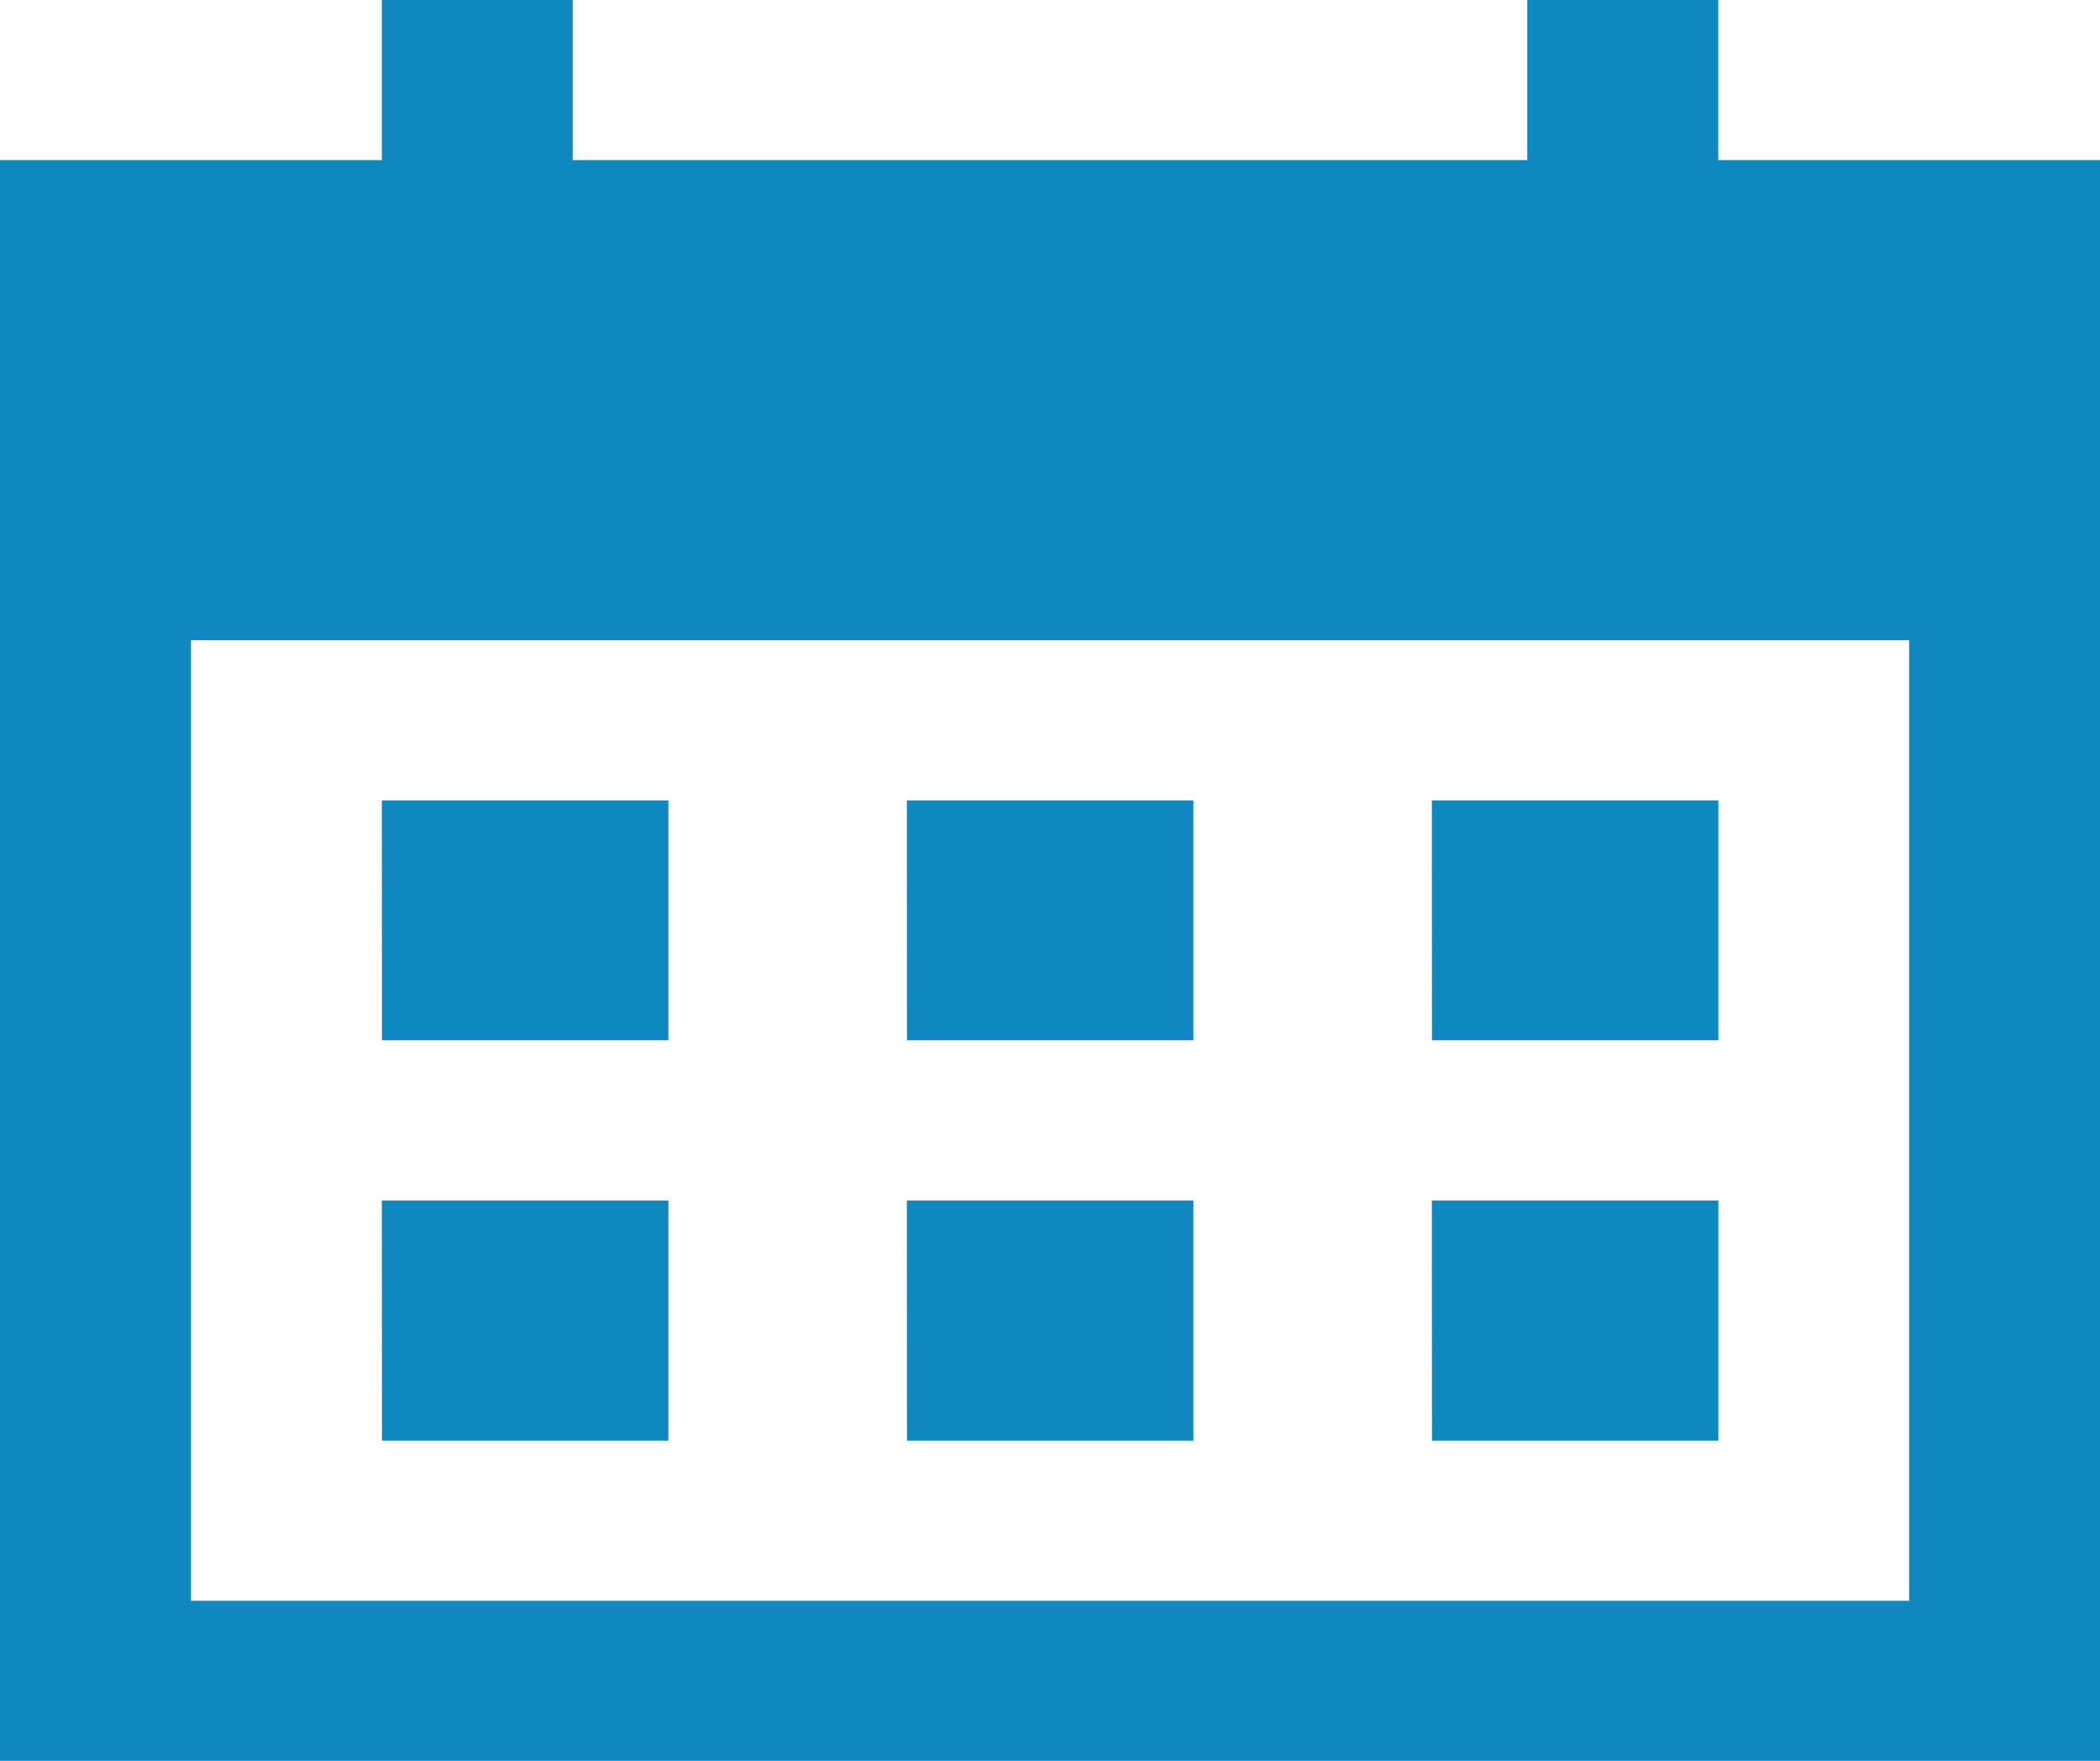
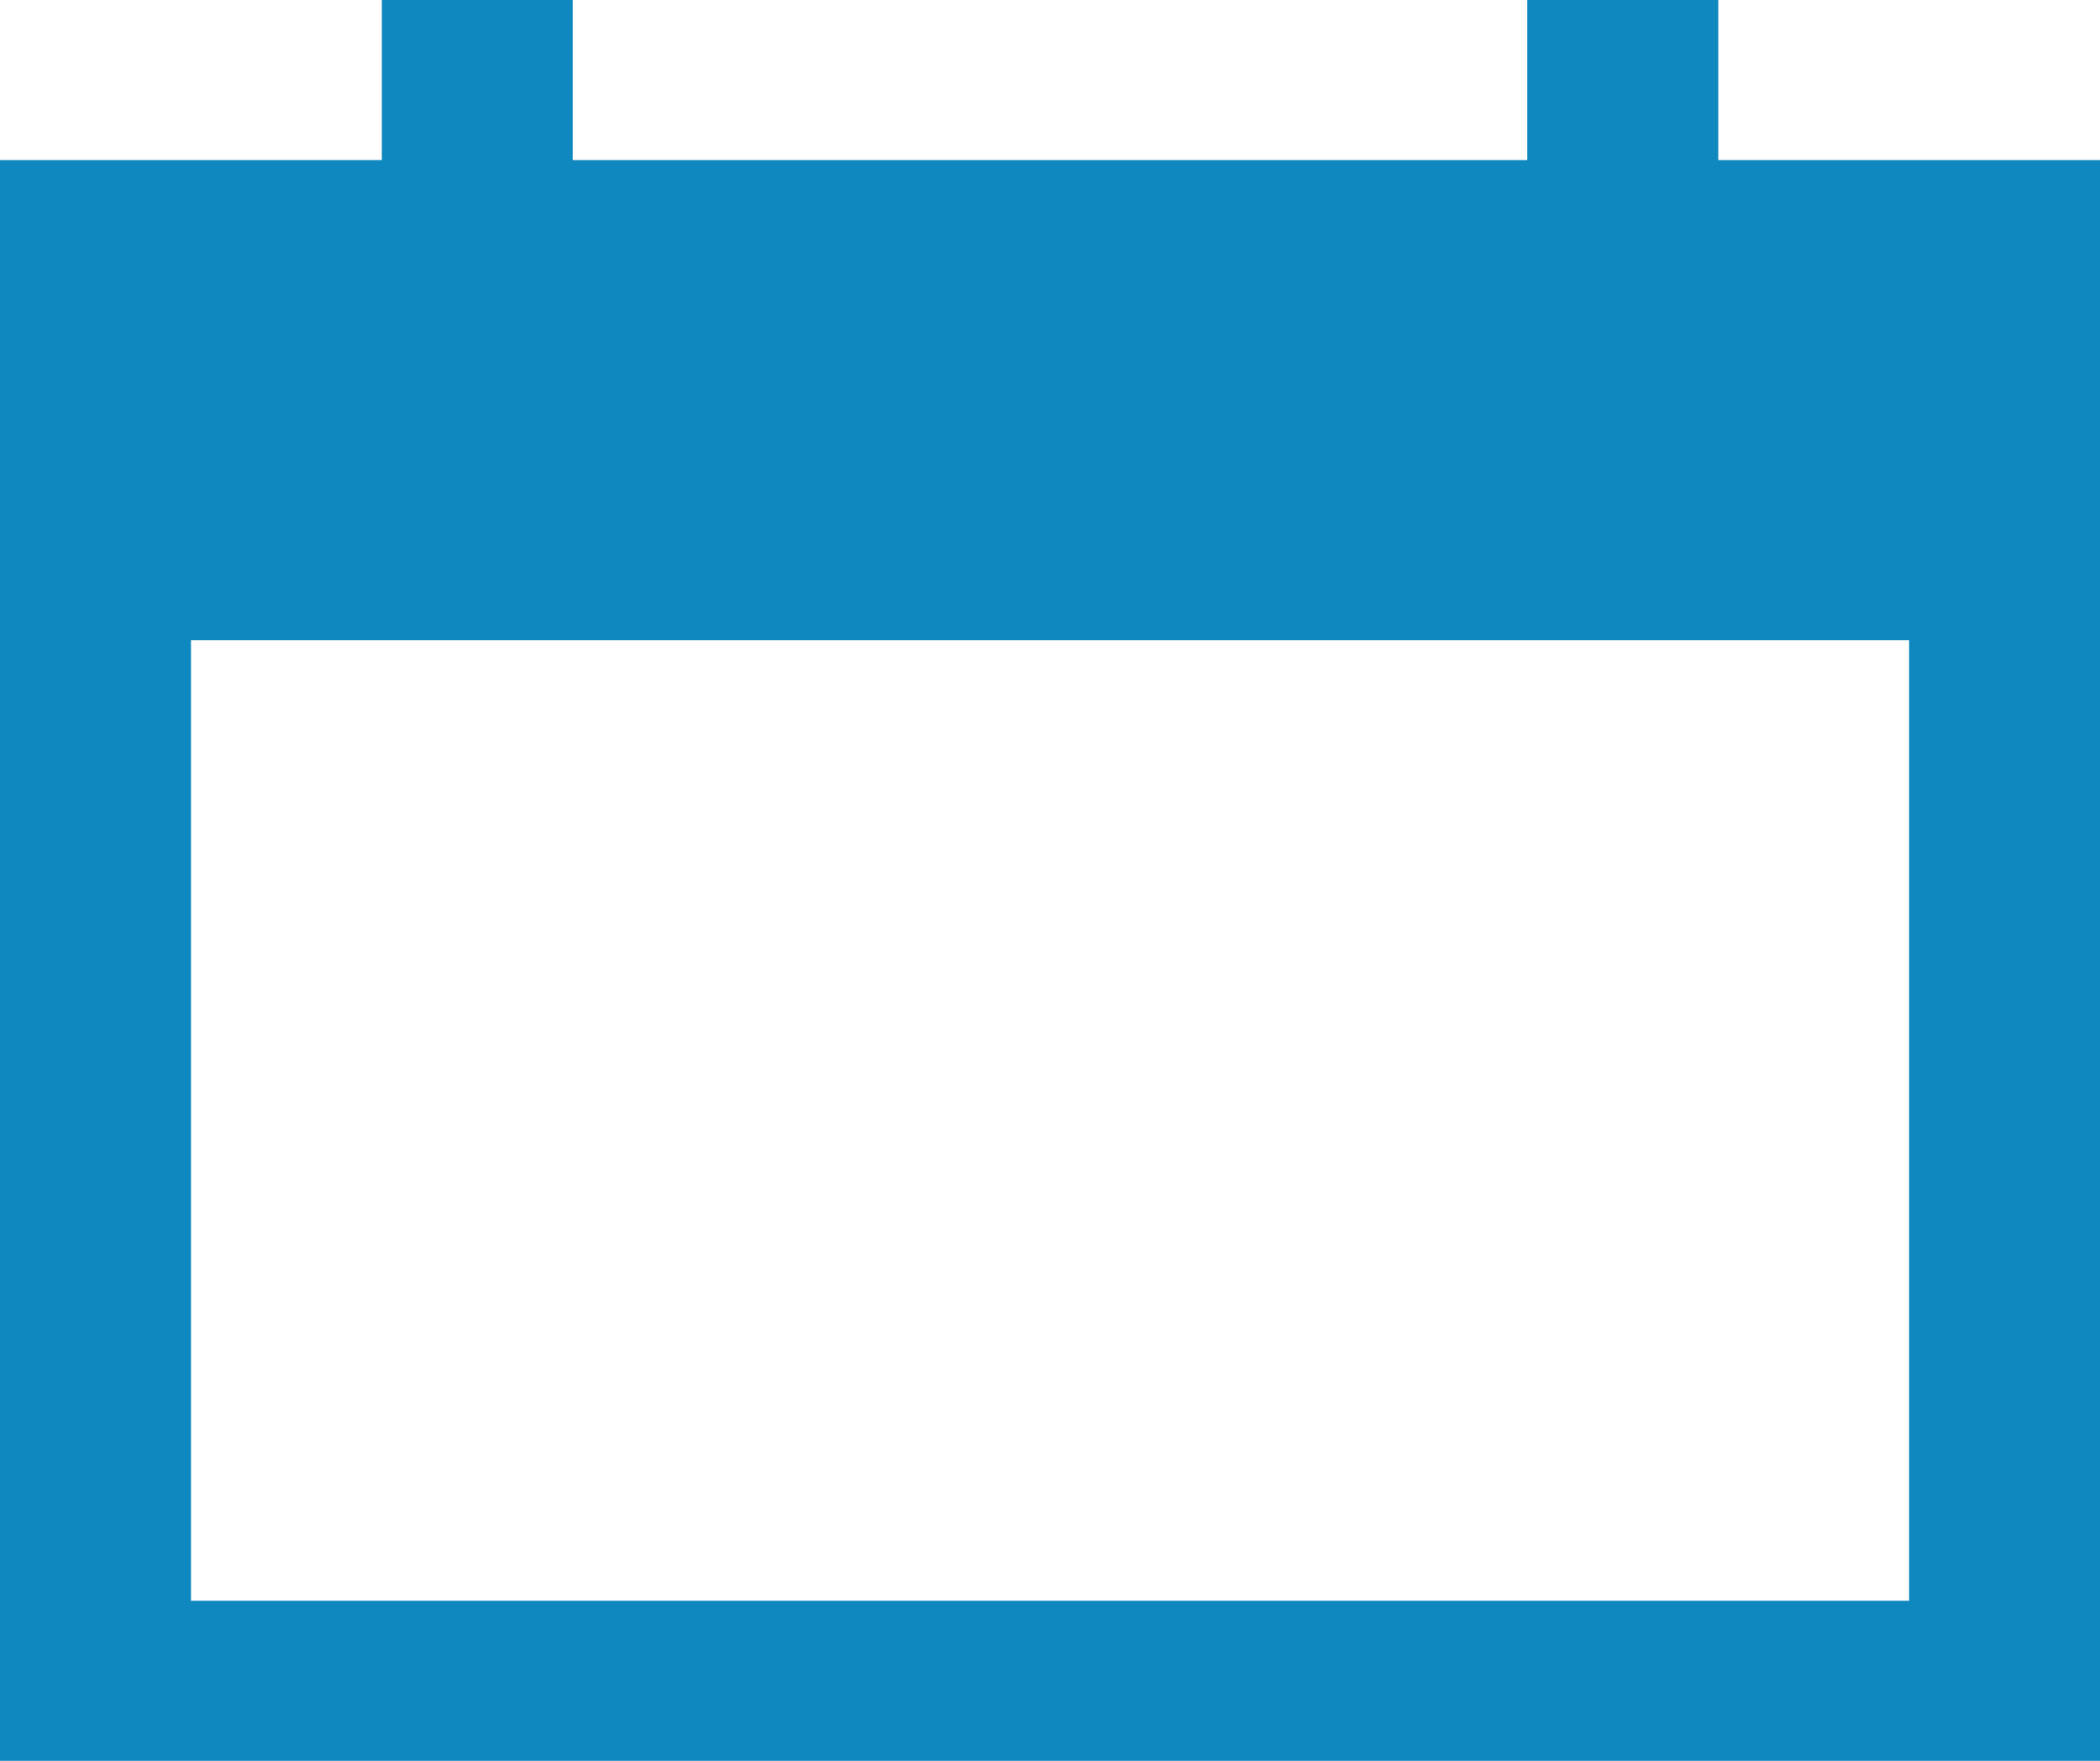
<svg xmlns="http://www.w3.org/2000/svg" id="日期" width="18" height="15.09" viewBox="0 0 18 15.09">
  <path id="路径_16" data-name="路径 16" d="M57.384,44.028V42.656H55.747v1.372H47.565V42.656H45.929v1.372H42.656V57.746h18V44.028ZM59.02,56.374H44.293V48.143H59.02Z" transform="translate(-42.656 -42.656)" fill="#0e88be" />
-   <path id="路径_17" data-name="路径 17" d="M213.344,469.344H215.8V471.4h-2.455Zm4.5,0H220.3V471.4h-2.455Zm4.5,0H224.8V471.4h-2.455Zm-9,3.429H215.8v2.058h-2.455Zm4.5,0H220.3v2.058h-2.455Zm4.5,0H224.8v2.058h-2.455Z" transform="translate(-210.071 -462.485)" fill="#0e88be" />
</svg>